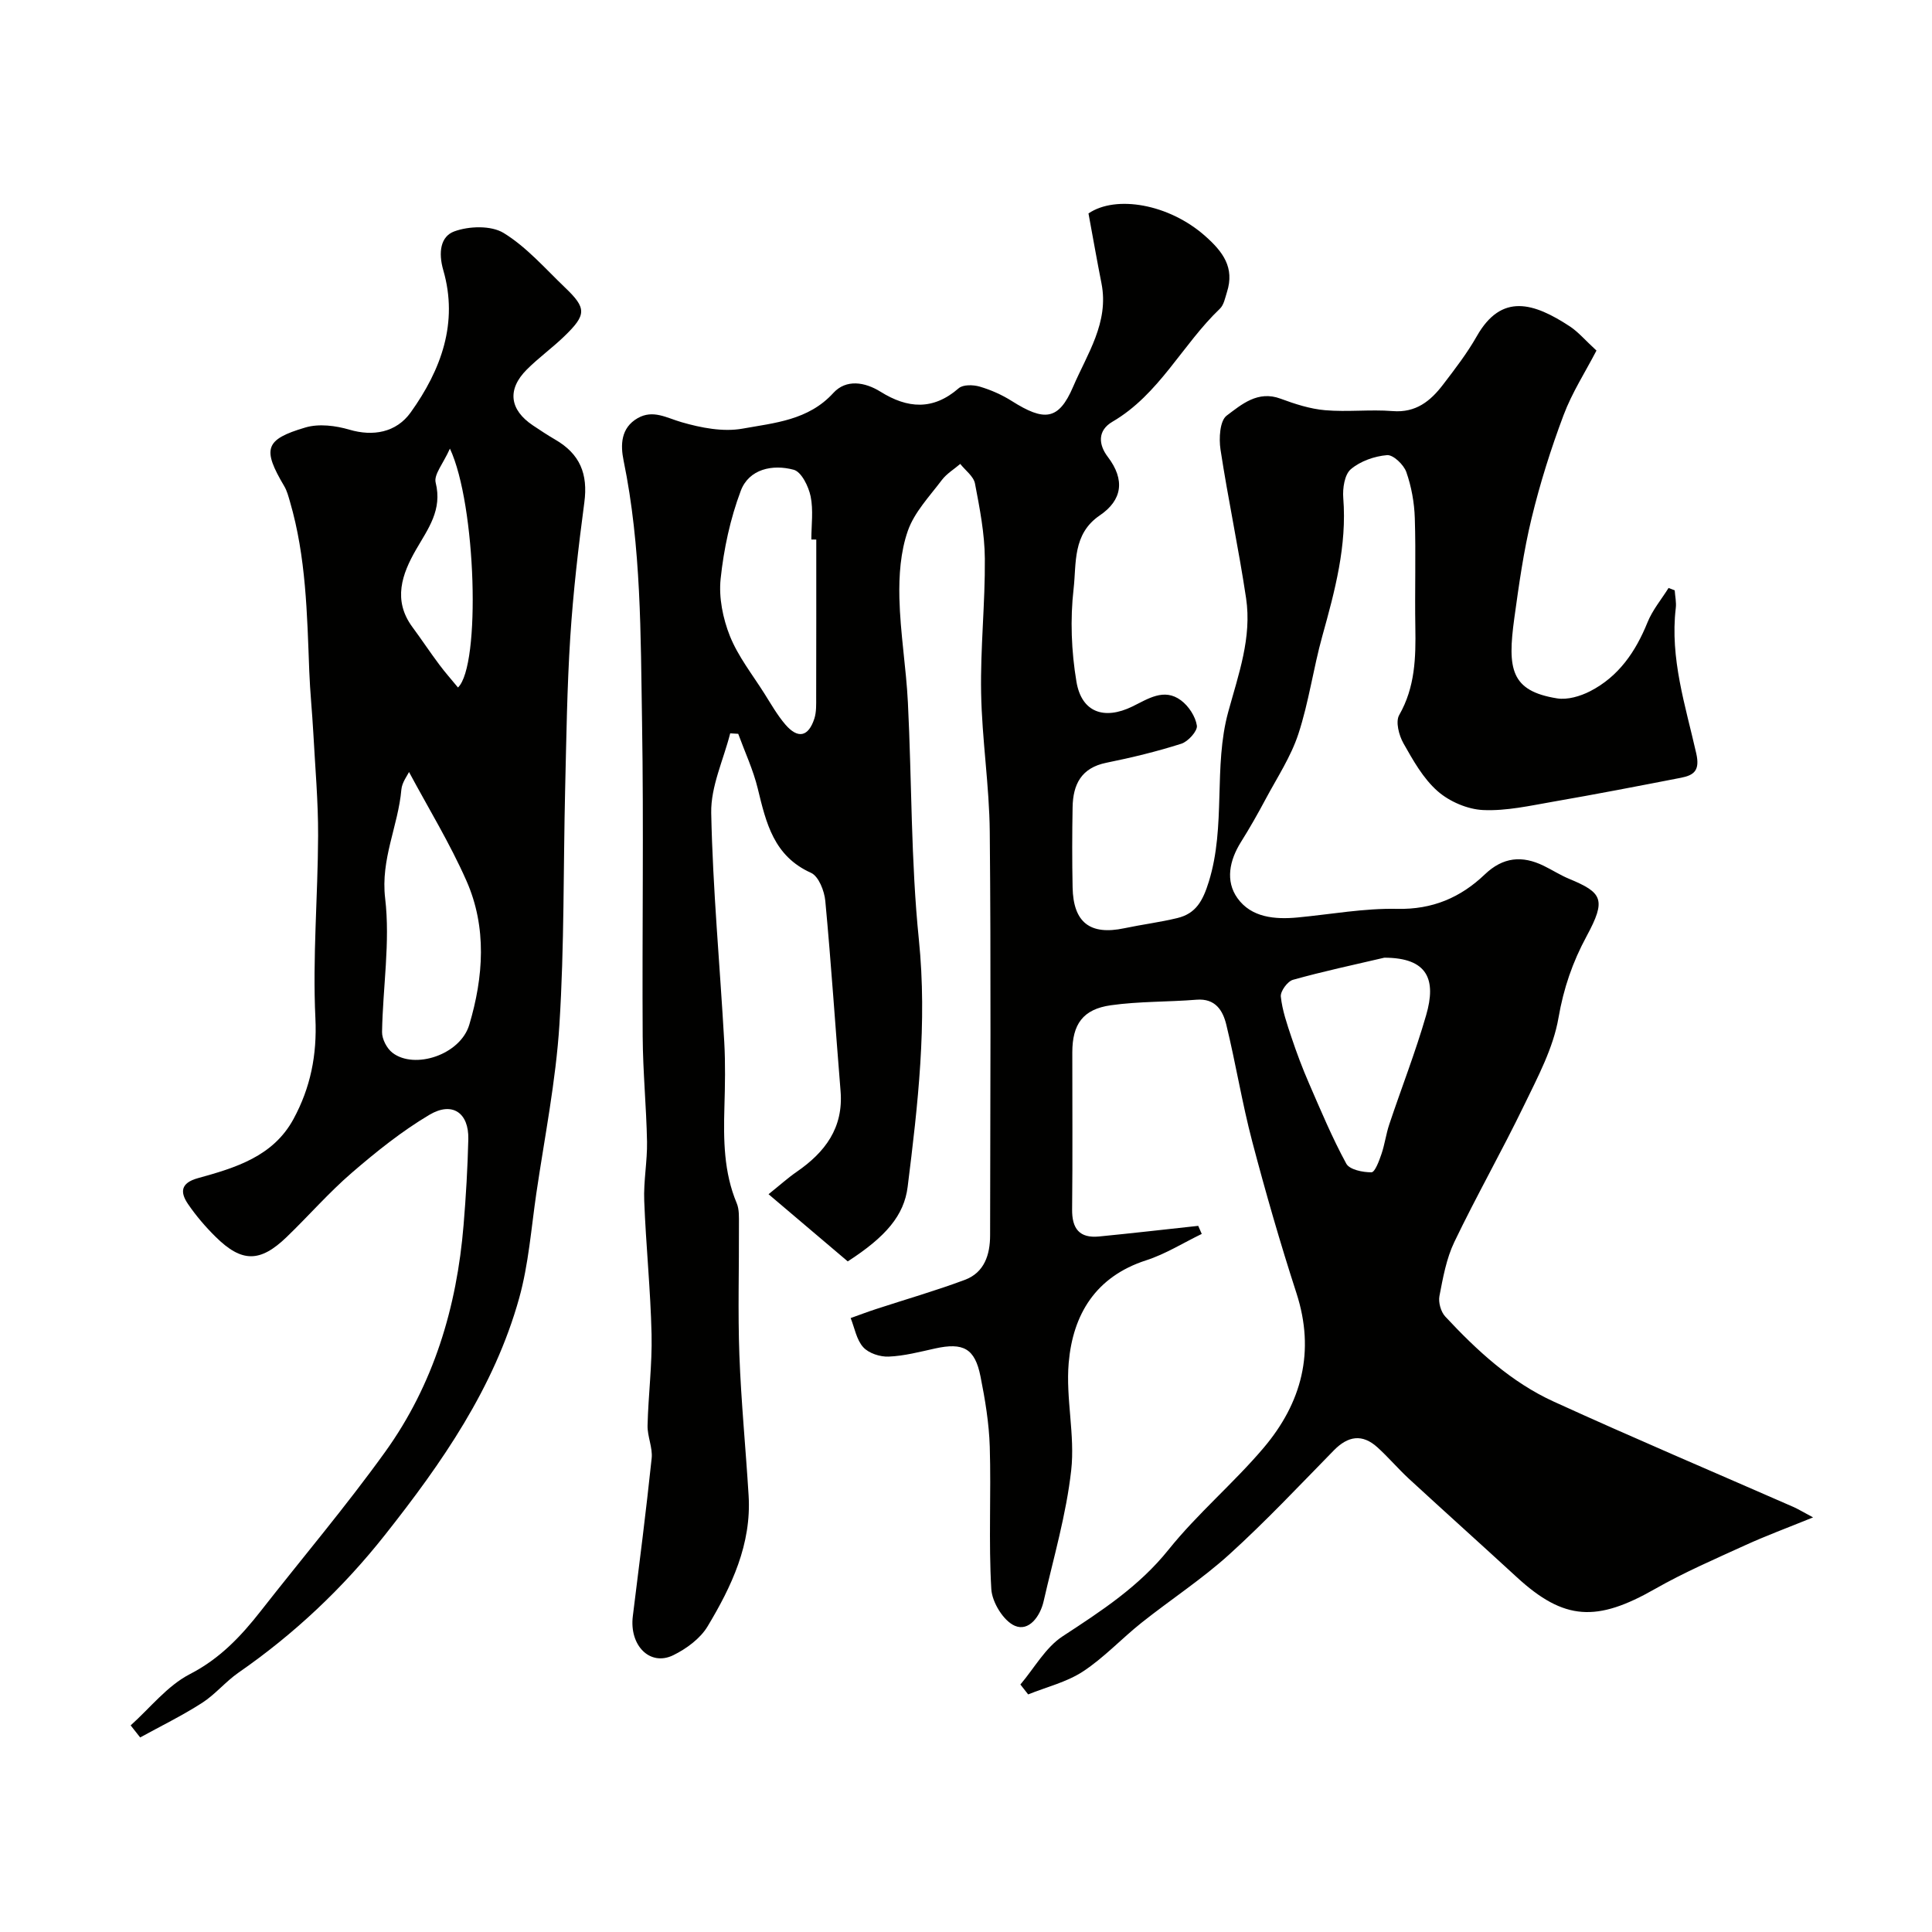
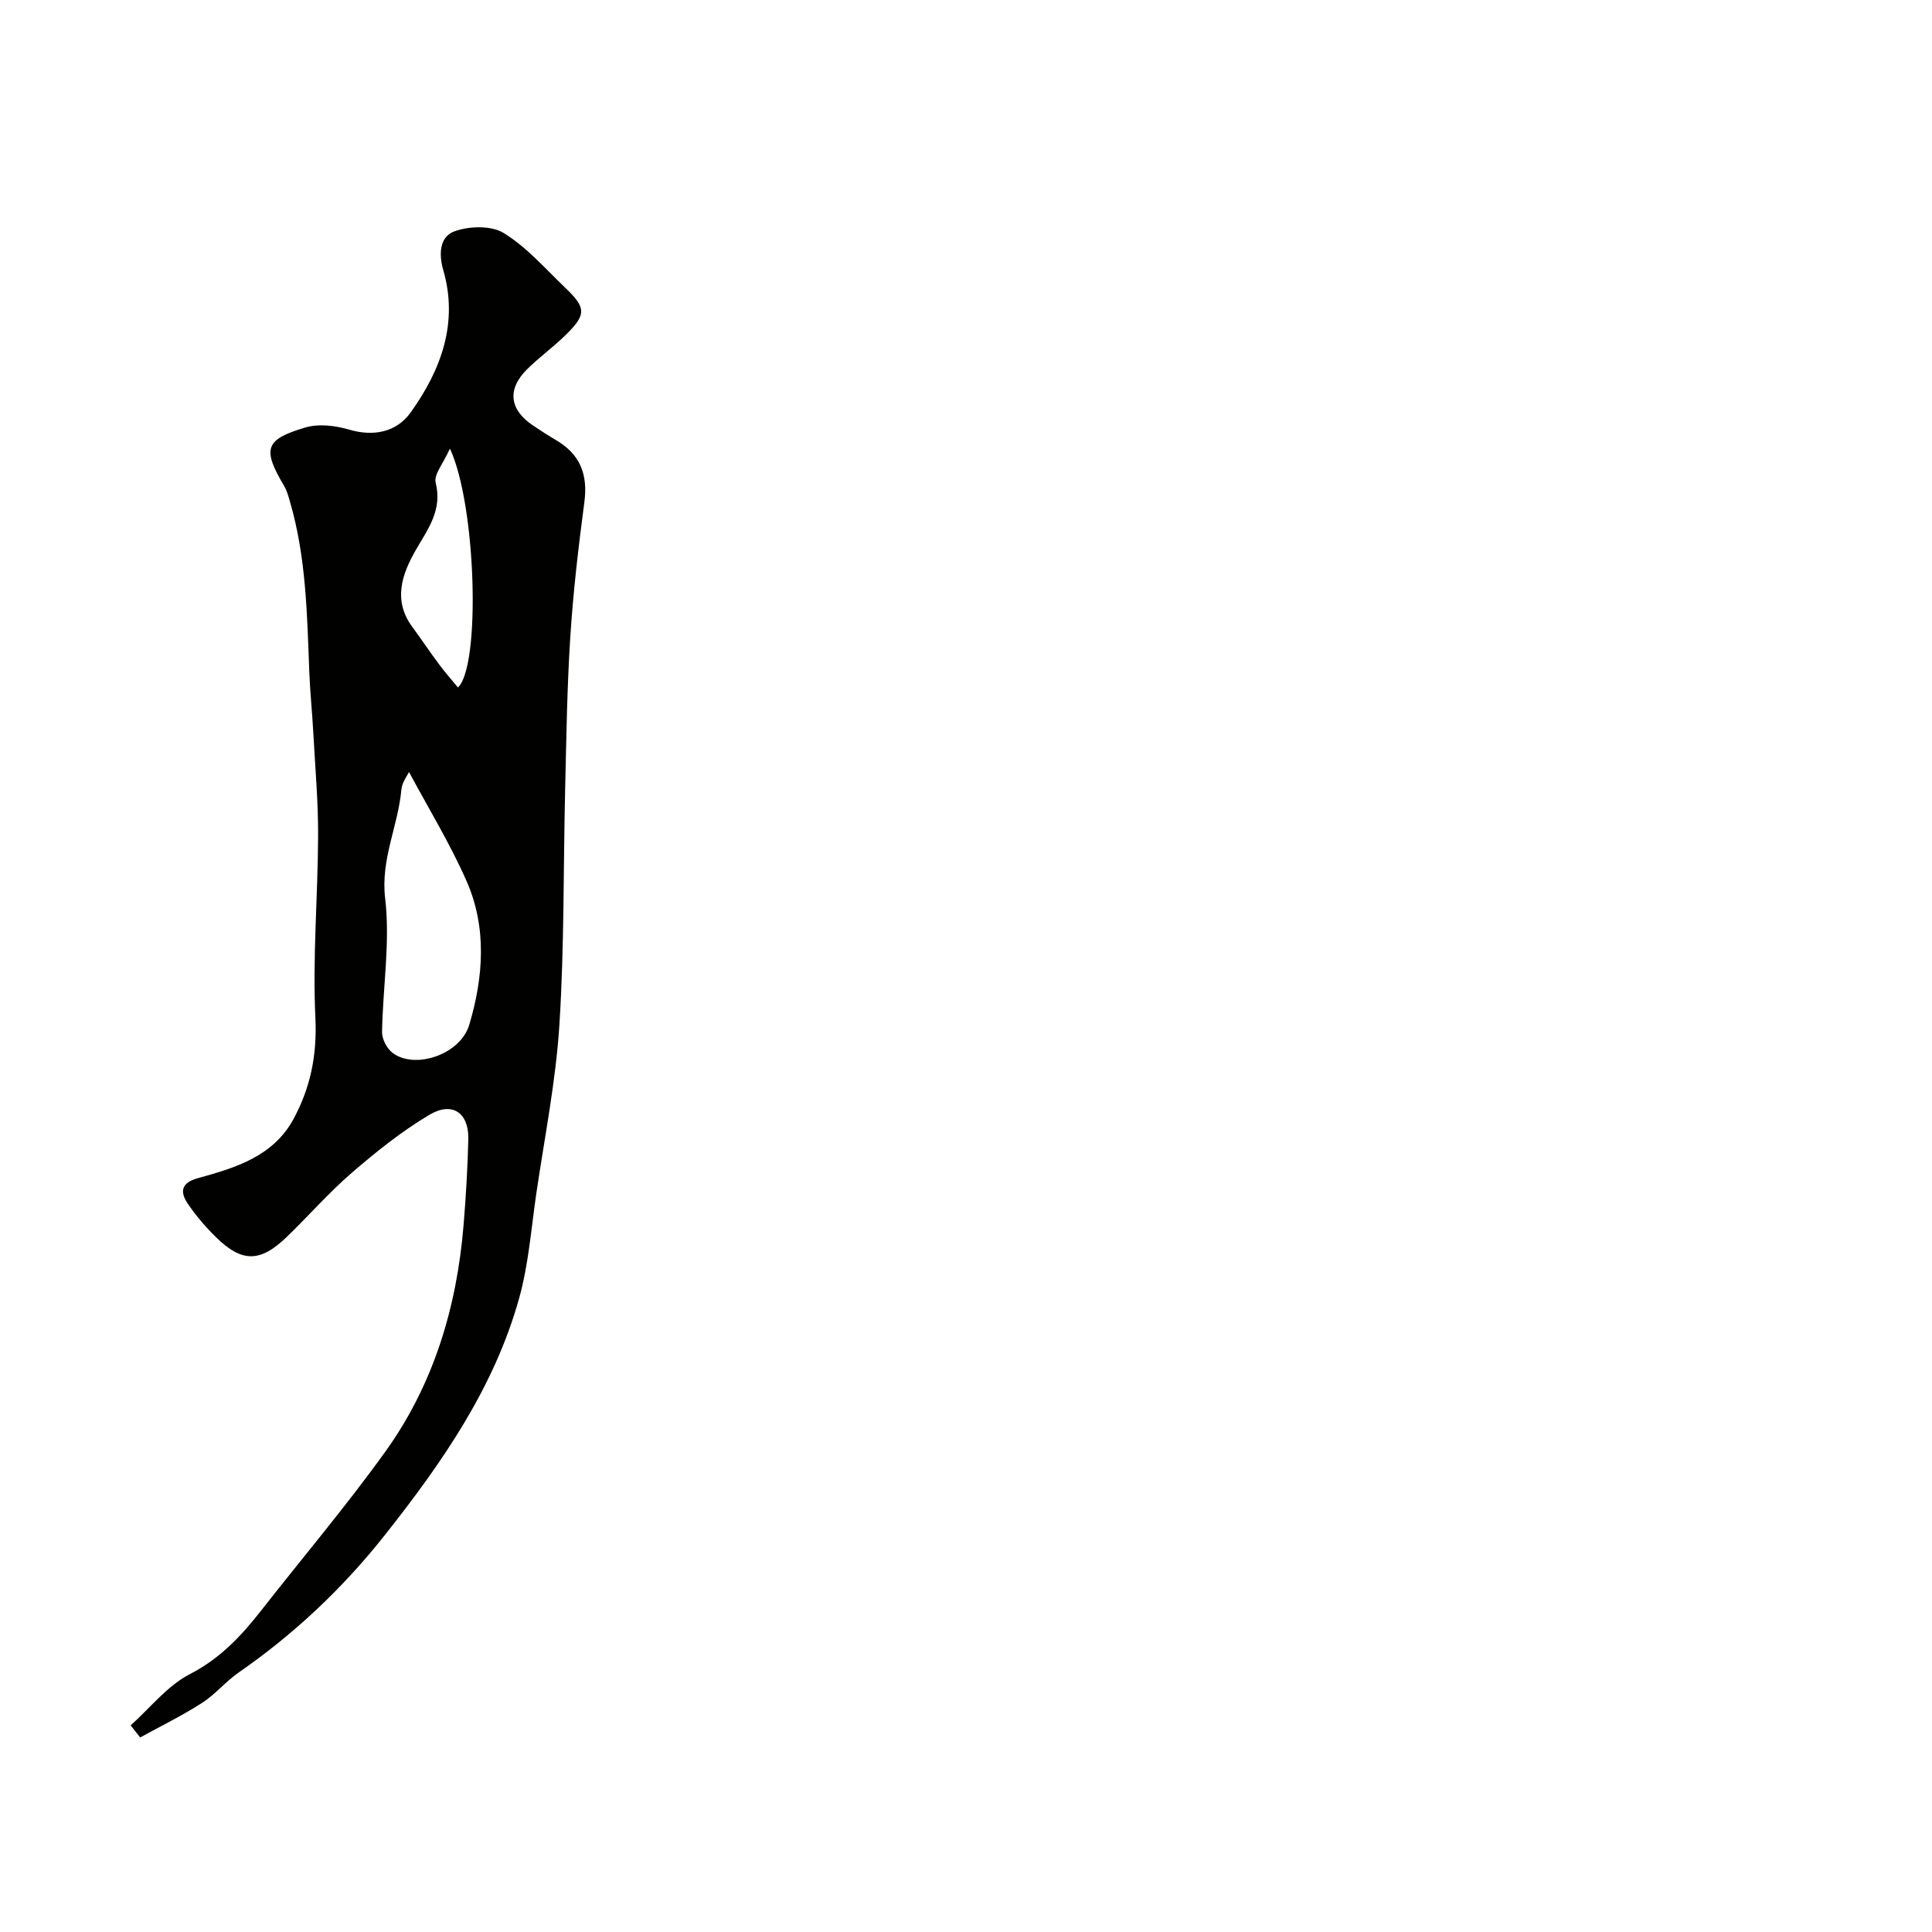
<svg xmlns="http://www.w3.org/2000/svg" enable-background="new 0 0 400 400" viewBox="0 0 400 400">
  <g fill="#010100">
-     <path d="m330.53 72.58c-2.29 4.42-5.06 8.7-6.81 13.37-2.62 6.96-4.87 14.11-6.62 21.34-1.65 6.79-2.62 13.77-3.58 20.71-1.44 10.48-.76 15.05 8.85 16.59 2.17.35 4.82-.44 6.85-1.48 5.9-3.03 9.42-8.18 11.88-14.26 1.03-2.55 2.88-4.76 4.36-7.12.42.16.85.33 1.27.49.08 1.23.37 2.49.22 3.69-1.23 10.4 2.01 20.2 4.24 30.07.8 3.55-.46 4.52-3.17 5.05-8.79 1.71-17.58 3.41-26.4 4.94-4.83.84-9.74 1.96-14.56 1.74-3.24-.15-6.98-1.76-9.43-3.92-2.98-2.62-5.07-6.37-7.07-9.91-.93-1.65-1.66-4.47-.87-5.84 3.3-5.77 3.45-11.88 3.34-18.19-.13-7.52.13-15.06-.11-22.58-.1-3.21-.7-6.52-1.76-9.55-.54-1.52-2.72-3.6-3.99-3.49-2.61.22-5.54 1.25-7.5 2.92-1.3 1.11-1.72 3.96-1.56 5.96.78 9.89-1.73 19.19-4.33 28.55-1.87 6.71-2.8 13.71-4.97 20.31-1.55 4.72-4.4 9.03-6.77 13.47-1.61 3.02-3.3 6-5.12 8.9-2.37 3.79-3.26 8.05-.72 11.61 2.87 4.02 7.74 4.45 12.48 4 6.87-.65 13.75-1.93 20.6-1.78 7.31.16 13.13-2.35 18.14-7.14 3.77-3.6 7.73-3.95 12.18-1.78 1.77.86 3.44 1.94 5.24 2.69 6.93 2.87 7.76 4.28 3.65 11.89-2.92 5.4-4.76 10.77-5.82 16.89-1.08 6.27-4.29 12.26-7.12 18.11-4.62 9.54-9.87 18.77-14.45 28.32-1.65 3.44-2.35 7.39-3.08 11.18-.25 1.31.29 3.26 1.2 4.24 6.56 7.04 13.65 13.6 22.47 17.62 16.43 7.5 33.06 14.55 49.6 21.8.96.42 1.86.98 4.09 2.17-5.46 2.22-9.8 3.82-14 5.74-6.31 2.88-12.72 5.65-18.74 9.08-12 6.84-18.76 6.61-28.59-2.43-7.42-6.82-14.92-13.55-22.34-20.38-2.25-2.08-4.24-4.44-6.51-6.5-3.16-2.87-6.12-2.38-9.06.63-7.11 7.26-14.09 14.69-21.61 21.51-5.68 5.15-12.18 9.38-18.2 14.17-4.11 3.27-7.75 7.22-12.11 10.08-3.37 2.21-7.54 3.21-11.35 4.75-.54-.68-1.08-1.36-1.61-2.05 2.88-3.39 5.19-7.66 8.76-9.99 7.98-5.22 15.78-10.28 21.91-17.92 6-7.48 13.47-13.76 19.68-21.08 7.89-9.31 10.73-19.94 6.8-32.06-3.36-10.36-6.38-20.84-9.15-31.37-2.1-7.98-3.41-16.17-5.37-24.2-.71-2.92-2.25-5.48-6.17-5.16-5.91.48-11.89.32-17.74 1.15-5.8.82-7.96 3.95-7.97 9.74-.01 10.83.08 21.67-.04 32.5-.05 4 1.51 6.03 5.58 5.63 6.85-.67 13.68-1.46 20.53-2.2.24.56.49 1.11.73 1.67-3.83 1.85-7.52 4.18-11.53 5.47-10.45 3.38-15.16 11.21-16.02 21.25-.63 7.34 1.34 14.93.52 22.22-1.02 9.14-3.65 18.1-5.71 27.12-.71 3.12-3.05 6.31-5.94 5.08-2.36-1-4.73-4.87-4.89-7.6-.58-9.8-.02-19.66-.32-29.48-.15-4.87-.96-9.76-1.92-14.56-1.16-5.81-3.56-7.07-9.41-5.78-3.18.7-6.38 1.55-9.6 1.68-1.77.08-4.14-.69-5.27-1.95-1.39-1.53-1.78-3.98-2.6-6.03 1.77-.63 3.52-1.3 5.31-1.88 6.11-2 12.31-3.78 18.33-6.03 4.05-1.51 5.23-5.22 5.23-9.22.04-27.83.19-55.67-.07-83.5-.09-9.61-1.62-19.2-1.79-28.82-.17-9.26.85-18.54.77-27.8-.04-5.19-1.06-10.41-2.04-15.53-.29-1.5-2-2.72-3.05-4.06-1.28 1.1-2.81 2.01-3.81 3.33-2.55 3.39-5.69 6.66-7.04 10.52-1.52 4.33-1.86 9.27-1.75 13.92.17 7.21 1.4 14.4 1.76 21.61.82 16.36.61 32.82 2.27 49.08 1.76 17.3-.2 34.21-2.32 51.21-.74 5.93-4.51 10.33-12.4 15.44-5.14-4.36-10.49-8.9-16.4-13.91 2.36-1.89 4.01-3.39 5.83-4.64 5.87-4.05 9.7-9.1 9.08-16.71-1.07-13.12-1.93-26.26-3.16-39.37-.19-2.07-1.38-5.11-2.96-5.82-7.72-3.47-9.29-10.32-11.02-17.43-.94-3.88-2.67-7.58-4.05-11.35-.55-.03-1.11-.07-1.66-.1-1.39 5.49-4.04 11.01-3.93 16.48.32 15.82 1.81 31.61 2.7 47.42.25 4.49.16 9 .03 13.5-.19 6.77-.14 13.46 2.55 19.88.55 1.31.45 2.93.46 4.4.04 9-.24 18.01.09 27 .36 9.71 1.32 19.4 1.91 29.1.62 10.1-3.52 18.84-8.5 27.13-1.52 2.52-4.38 4.62-7.09 5.95-4.84 2.37-9.14-2.02-8.38-8.09 1.36-10.89 2.75-21.77 3.9-32.68.23-2.21-.9-4.53-.85-6.78.15-6.29.97-12.59.83-18.87-.21-9.23-1.17-18.44-1.52-27.66-.16-4.07.65-8.17.58-12.24-.14-7.27-.86-14.54-.9-21.81-.13-21.67.23-43.34-.13-65-.3-18.11-.14-36.29-3.82-54.19-.66-3.22-.61-6.78 2.92-8.8 3.19-1.82 5.98-.05 9.08.84 4.04 1.17 8.62 2.06 12.65 1.33 6.58-1.19 13.61-1.72 18.76-7.37 2.65-2.91 6.52-2.3 9.78-.27 5.61 3.5 10.88 3.9 16.19-.72.9-.78 3-.73 4.34-.34 2.31.68 4.6 1.69 6.64 2.98 6.71 4.24 9.69 4.08 12.7-2.93 2.89-6.76 7.48-13.31 5.88-21.42-.91-4.6-1.72-9.22-2.69-14.48 5.67-3.86 16.65-1.97 24.14 4.66 3.69 3.26 6.15 6.54 4.53 11.62-.38 1.2-.64 2.66-1.47 3.45-7.79 7.44-12.55 17.74-22.25 23.4-3.13 1.83-2.87 4.75-.96 7.26 3.65 4.79 2.98 8.98-1.64 12.12-5.7 3.86-4.83 9.95-5.43 15.18-.73 6.34-.47 12.98.59 19.28 1.07 6.34 5.74 7.95 11.56 5.12 3.22-1.56 6.56-3.91 10.08-1.28 1.59 1.18 3 3.33 3.29 5.23.17 1.1-1.81 3.3-3.22 3.75-5.08 1.62-10.29 2.88-15.52 3.94-5.21 1.05-6.91 4.51-6.99 9.21-.1 5.52-.11 11.05 0 16.58.14 7.3 3.63 9.97 10.72 8.47 3.65-.77 7.36-1.23 10.98-2.11 3.86-.94 5.27-3.58 6.5-7.52 3.59-11.58.91-23.78 4.02-35.15 2.14-7.82 4.91-15.39 3.7-23.54-1.54-10.3-3.73-20.5-5.3-30.8-.35-2.3-.14-5.95 1.28-7.01 3.07-2.3 6.44-5.26 11.15-3.51 2.97 1.1 6.1 2.12 9.23 2.39 4.63.4 9.35-.19 13.98.18 4.82.39 7.85-2.09 10.43-5.47 2.48-3.24 4.99-6.5 7-10.04 5.12-9.01 11.8-6.94 19.34-1.97 1.69 1.13 3.09 2.8 5.43 4.95zm-43.92 125.7c-6.32 1.48-12.68 2.83-18.92 4.58-1.13.32-2.62 2.37-2.51 3.47.3 2.86 1.28 5.67 2.2 8.43 1.08 3.23 2.28 6.43 3.64 9.55 2.43 5.6 4.8 11.26 7.71 16.61.68 1.25 3.43 1.81 5.22 1.79.72-.01 1.59-2.38 2.07-3.79.68-1.99.94-4.12 1.61-6.12 2.52-7.54 5.43-14.96 7.63-22.59 2.14-7.35.39-11.92-8.65-11.93zm-117.61-86.57c-.34 0-.68-.01-1.02-.01 0-2.99.44-6.07-.15-8.94-.43-2.06-1.9-5.07-3.5-5.5-4.36-1.18-9.25-.18-10.96 4.35-2.18 5.79-3.52 12.05-4.17 18.22-.41 3.87.46 8.2 1.92 11.86 1.7 4.23 4.65 7.96 7.12 11.87 1.39 2.2 2.69 4.5 4.37 6.46 2.6 3.01 4.76 2.53 5.99-1.23.44-1.37.38-2.93.38-4.4.03-10.9.02-21.79.02-32.68z" />
    <path d="m27.05 357.22c4.04-3.62 7.59-8.2 12.26-10.61 6.24-3.21 10.61-7.87 14.73-13.13 8.58-10.96 17.59-21.6 25.71-32.89 10.02-13.93 14.83-29.94 16.23-46.97.49-5.92.84-11.86.98-17.79.12-5.41-3.29-7.84-8.04-5.03-5.72 3.39-11.01 7.64-16.07 12-4.78 4.12-8.96 8.94-13.52 13.33-5.49 5.29-9.28 5.29-14.69-.06-2.1-2.07-4.05-4.35-5.71-6.78-1.66-2.44-1.57-4.36 2.03-5.36 7.74-2.14 15.58-4.47 19.8-12.24 3.51-6.47 4.9-13.23 4.54-20.88-.6-12.55.51-25.18.56-37.77.03-7.09-.61-14.18-.99-21.27-.23-4.27-.68-8.54-.84-12.81-.45-11.81-.65-23.64-4-35.11-.32-1.09-.61-2.23-1.18-3.19-4.56-7.71-4.06-9.67 4.4-12.16 2.78-.82 6.26-.38 9.13.47 4.78 1.4 9.63.64 12.66-3.6 6.31-8.82 9.88-18.56 6.74-29.42-1.07-3.7-.57-7 2.27-8.04 3.05-1.12 7.64-1.26 10.23.33 4.76 2.92 8.6 7.37 12.71 11.3 4.48 4.28 4.46 5.62-.15 10.08-2.48 2.4-5.32 4.44-7.76 6.88-4.13 4.12-3.59 8.34 1.26 11.58 1.5 1 3 2 4.55 2.9 5.21 3 6.87 7.15 6.09 13.04-1.23 9.26-2.31 18.57-2.91 27.89-.67 10.43-.81 20.91-1.06 31.36-.39 16.29-.16 32.62-1.19 48.87-.74 11.7-3.07 23.31-4.78 34.94-1.06 7.25-1.6 14.67-3.55 21.68-5.17 18.57-15.99 34.11-27.78 49.02-8.7 11.01-18.79 20.52-30.33 28.52-2.69 1.87-4.84 4.54-7.58 6.29-4.1 2.63-8.51 4.78-12.78 7.13-.66-.83-1.31-1.67-1.97-2.5zm57.63-197.39c-.34.75-1.45 2.15-1.58 3.64-.66 7.54-4.32 14.37-3.36 22.51 1.08 9.08-.49 18.45-.64 27.7-.02 1.45.99 3.39 2.16 4.29 4.57 3.51 14.05.42 15.9-5.81 2.94-9.86 3.69-20.15-.6-29.83-3.42-7.74-7.88-15.03-11.88-22.5zm8.47-66.95c-1.38 3.11-3.37 5.37-2.95 7.04 1.41 5.65-1.54 9.5-4.06 13.87-2.91 5.04-4.86 10.47-.76 16.03 1.89 2.56 3.65 5.22 5.56 7.77 1.21 1.63 2.58 3.16 3.88 4.75 4.75-4.54 3.77-37.88-1.67-49.46z" />
  </g>
</svg>